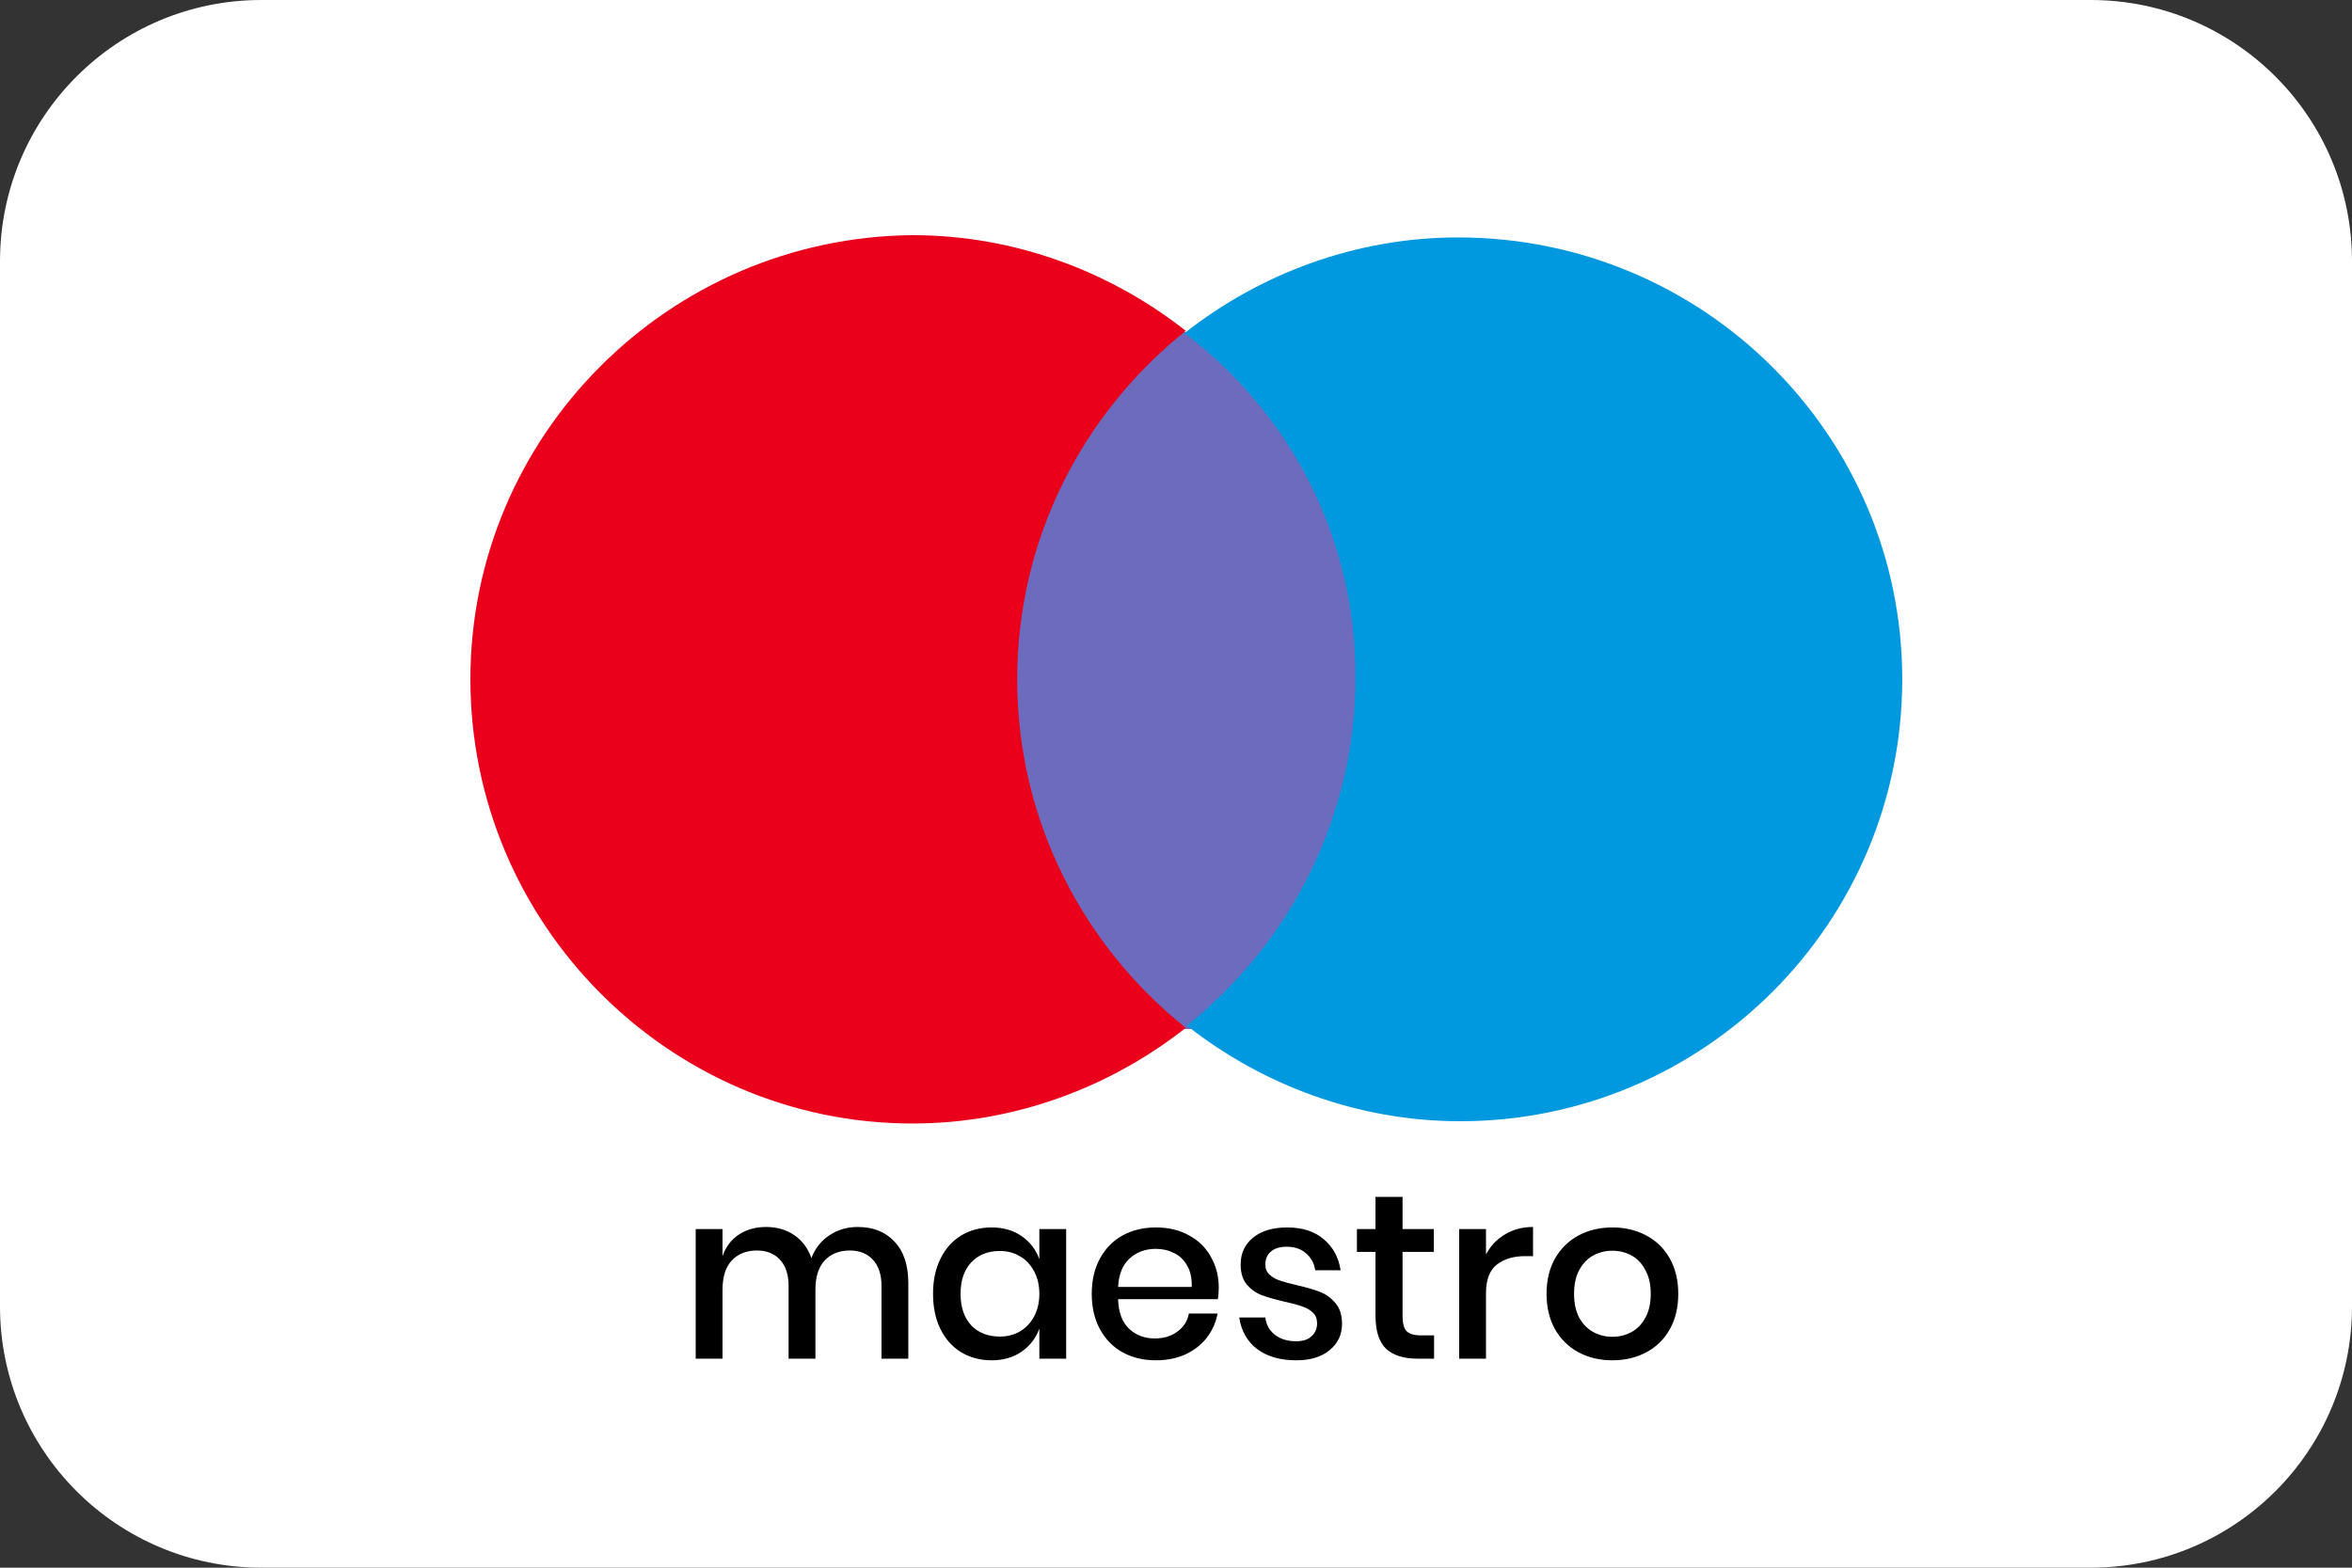
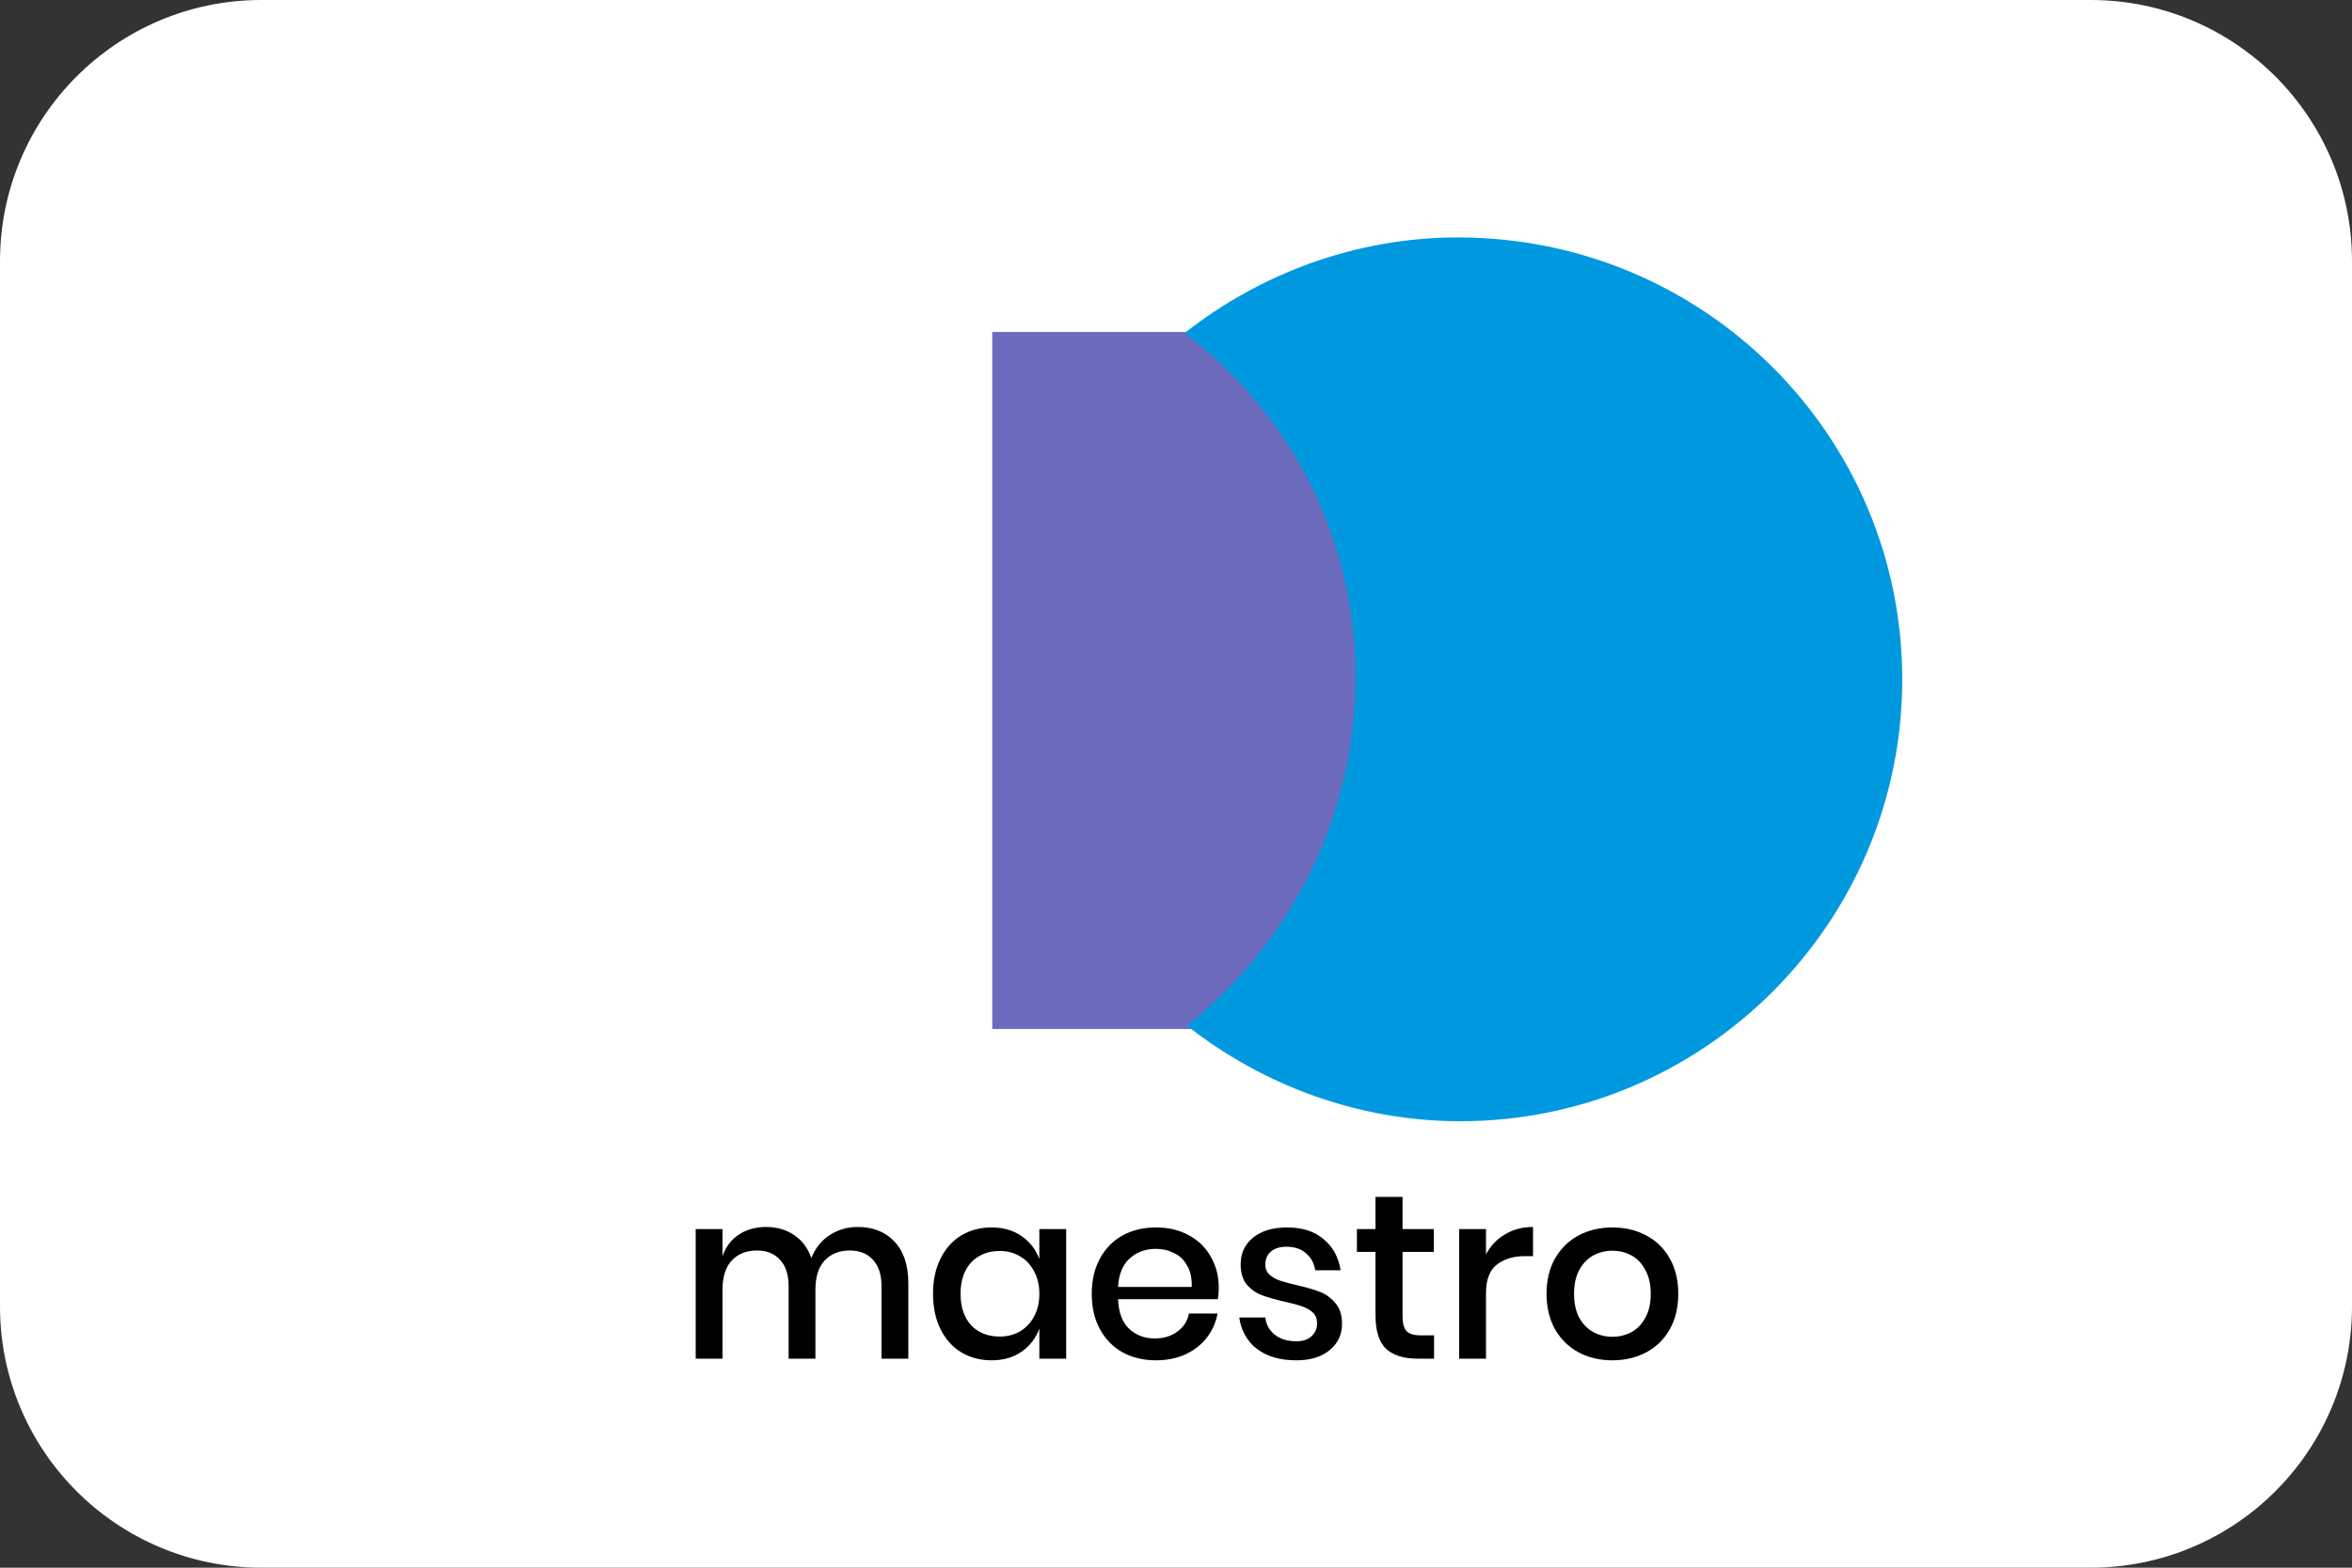
<svg xmlns="http://www.w3.org/2000/svg" width="90" height="60" viewBox="0 0 90 60" fill="none">
  <rect x="0" y="0" width="90" height="60" fill="#333333" stroke="none" />
  <path d="M0 10C0 4.477 4.477 0 10 0H80C85.523 0 90 4.477 90 10V50C90 55.523 85.523 60 80 60H10C4.477 60 0 55.523 0 50V10Z" fill="white" />
  <path d="M52.79 39.382H37.97V12.705H52.79V39.382Z" fill="#6C6BBD" />
-   <path d="M38.923 26C38.923 20.595 41.451 15.8 45.374 12.662C42.497 10.395 38.836 9 34.913 9C25.585 9.087 18 16.672 18 26C18 35.328 25.585 43 34.913 43C38.836 43 42.497 41.605 45.374 39.339C41.451 36.2 38.923 31.405 38.923 26Z" fill="#EB001B" />
  <path d="M72.79 26C72.79 35.328 65.205 42.913 55.877 42.913C51.954 42.913 48.292 41.518 45.415 39.251C49.338 36.113 51.867 31.318 51.867 25.913C51.867 20.508 49.338 15.8 45.328 12.749C48.205 10.482 51.867 9.087 55.79 9.087C65.205 9.087 72.79 16.672 72.79 26Z" fill="#0099DF" />
  <path d="M32.822 46.96C33.41 46.96 33.878 47.146 34.226 47.518C34.58 47.89 34.757 48.421 34.757 49.111V52H33.731V49.219C33.731 48.787 33.623 48.454 33.407 48.22C33.191 47.98 32.894 47.86 32.516 47.86C32.114 47.86 31.793 47.989 31.553 48.247C31.319 48.499 31.202 48.871 31.202 49.363V52H30.176V49.219C30.176 48.787 30.068 48.454 29.852 48.22C29.636 47.98 29.339 47.86 28.961 47.86C28.559 47.86 28.238 47.989 27.998 48.247C27.764 48.499 27.647 48.871 27.647 49.363V52H26.621V47.041H27.647V48.076C27.773 47.716 27.983 47.44 28.277 47.248C28.571 47.056 28.916 46.96 29.312 46.96C29.726 46.96 30.083 47.062 30.383 47.266C30.689 47.47 30.911 47.764 31.049 48.148C31.193 47.776 31.424 47.485 31.742 47.275C32.06 47.065 32.42 46.96 32.822 46.96ZM37.944 46.978C38.394 46.978 38.778 47.089 39.096 47.311C39.414 47.533 39.639 47.827 39.771 48.193V47.041H40.797V52H39.771V50.848C39.639 51.214 39.414 51.508 39.096 51.73C38.778 51.952 38.394 52.063 37.944 52.063C37.512 52.063 37.125 51.961 36.783 51.757C36.447 51.553 36.183 51.259 35.991 50.875C35.799 50.491 35.703 50.038 35.703 49.516C35.703 49 35.799 48.55 35.991 48.166C36.183 47.782 36.447 47.488 36.783 47.284C37.125 47.08 37.512 46.978 37.944 46.978ZM38.259 47.878C37.803 47.878 37.437 48.025 37.161 48.319C36.891 48.607 36.756 49.006 36.756 49.516C36.756 50.026 36.891 50.428 37.161 50.722C37.437 51.01 37.803 51.154 38.259 51.154C38.547 51.154 38.805 51.088 39.033 50.956C39.261 50.818 39.441 50.626 39.573 50.38C39.705 50.134 39.771 49.846 39.771 49.516C39.771 49.192 39.705 48.907 39.573 48.661C39.441 48.409 39.261 48.217 39.033 48.085C38.805 47.947 38.547 47.878 38.259 47.878ZM46.636 49.282C46.636 49.45 46.624 49.597 46.6 49.723H42.784C42.802 50.233 42.943 50.611 43.207 50.857C43.471 51.103 43.798 51.226 44.188 51.226C44.53 51.226 44.818 51.139 45.052 50.965C45.292 50.791 45.439 50.56 45.493 50.272H46.591C46.525 50.62 46.387 50.929 46.177 51.199C45.967 51.469 45.694 51.682 45.358 51.838C45.022 51.988 44.647 52.063 44.233 52.063C43.753 52.063 43.327 51.961 42.955 51.757C42.589 51.553 42.301 51.259 42.091 50.875C41.881 50.491 41.776 50.038 41.776 49.516C41.776 49 41.881 48.55 42.091 48.166C42.301 47.782 42.589 47.488 42.955 47.284C43.327 47.08 43.753 46.978 44.233 46.978C44.719 46.978 45.142 47.08 45.502 47.284C45.868 47.482 46.147 47.758 46.339 48.112C46.537 48.46 46.636 48.85 46.636 49.282ZM45.601 49.255C45.613 48.931 45.556 48.661 45.43 48.445C45.31 48.223 45.142 48.061 44.926 47.959C44.716 47.851 44.485 47.797 44.233 47.797C43.831 47.797 43.495 47.92 43.225 48.166C42.955 48.412 42.808 48.775 42.784 49.255H45.601ZM49.256 46.978C49.838 46.978 50.303 47.128 50.651 47.428C51.005 47.722 51.221 48.118 51.299 48.616H50.327C50.285 48.346 50.168 48.13 49.976 47.968C49.79 47.8 49.541 47.716 49.229 47.716C48.971 47.716 48.77 47.779 48.626 47.905C48.488 48.025 48.419 48.19 48.419 48.4C48.419 48.556 48.47 48.682 48.572 48.778C48.674 48.874 48.8 48.949 48.95 49.003C49.106 49.057 49.325 49.117 49.607 49.183C49.979 49.267 50.279 49.354 50.507 49.444C50.741 49.534 50.939 49.678 51.101 49.876C51.269 50.068 51.353 50.332 51.353 50.668C51.353 51.082 51.194 51.418 50.876 51.676C50.564 51.934 50.141 52.063 49.607 52.063C48.989 52.063 48.488 51.919 48.104 51.631C47.726 51.343 47.498 50.941 47.42 50.425H48.419C48.449 50.695 48.569 50.914 48.779 51.082C48.989 51.25 49.265 51.334 49.607 51.334C49.853 51.334 50.045 51.271 50.183 51.145C50.327 51.013 50.399 50.848 50.399 50.65C50.399 50.476 50.345 50.338 50.237 50.236C50.129 50.134 49.994 50.056 49.832 50.002C49.67 49.942 49.448 49.882 49.166 49.822C48.806 49.738 48.512 49.654 48.284 49.57C48.062 49.486 47.87 49.351 47.708 49.165C47.552 48.973 47.474 48.715 47.474 48.391C47.474 47.971 47.63 47.632 47.942 47.374C48.26 47.11 48.698 46.978 49.256 46.978ZM54.875 51.109V52H54.245C53.717 52 53.315 51.874 53.039 51.622C52.769 51.364 52.634 50.938 52.634 50.344V47.914H51.923V47.041H52.634V45.808H53.669V47.041H54.866V47.914H53.669V50.362C53.669 50.644 53.72 50.839 53.822 50.947C53.93 51.055 54.116 51.109 54.38 51.109H54.875ZM56.862 48.013C57.03 47.689 57.27 47.434 57.582 47.248C57.894 47.056 58.254 46.96 58.662 46.96V48.076H58.356C57.906 48.076 57.543 48.187 57.267 48.409C56.997 48.625 56.862 48.985 56.862 49.489V52H55.836V47.041H56.862V48.013ZM61.699 46.978C62.179 46.978 62.611 47.08 62.995 47.284C63.379 47.488 63.679 47.782 63.895 48.166C64.111 48.55 64.219 49 64.219 49.516C64.219 50.038 64.111 50.491 63.895 50.875C63.679 51.259 63.379 51.553 62.995 51.757C62.611 51.961 62.179 52.063 61.699 52.063C61.219 52.063 60.787 51.961 60.403 51.757C60.025 51.553 59.725 51.259 59.503 50.875C59.287 50.485 59.179 50.032 59.179 49.516C59.179 49 59.287 48.55 59.503 48.166C59.725 47.782 60.025 47.488 60.403 47.284C60.787 47.08 61.219 46.978 61.699 46.978ZM61.699 47.869C61.435 47.869 61.192 47.929 60.97 48.049C60.748 48.169 60.568 48.355 60.43 48.607C60.298 48.853 60.232 49.156 60.232 49.516C60.232 49.882 60.298 50.188 60.43 50.434C60.568 50.68 60.748 50.863 60.97 50.983C61.192 51.103 61.435 51.163 61.699 51.163C61.963 51.163 62.206 51.103 62.428 50.983C62.65 50.863 62.827 50.68 62.959 50.434C63.097 50.188 63.166 49.882 63.166 49.516C63.166 49.156 63.097 48.853 62.959 48.607C62.827 48.355 62.65 48.169 62.428 48.049C62.206 47.929 61.963 47.869 61.699 47.869Z" fill="black" />
</svg>